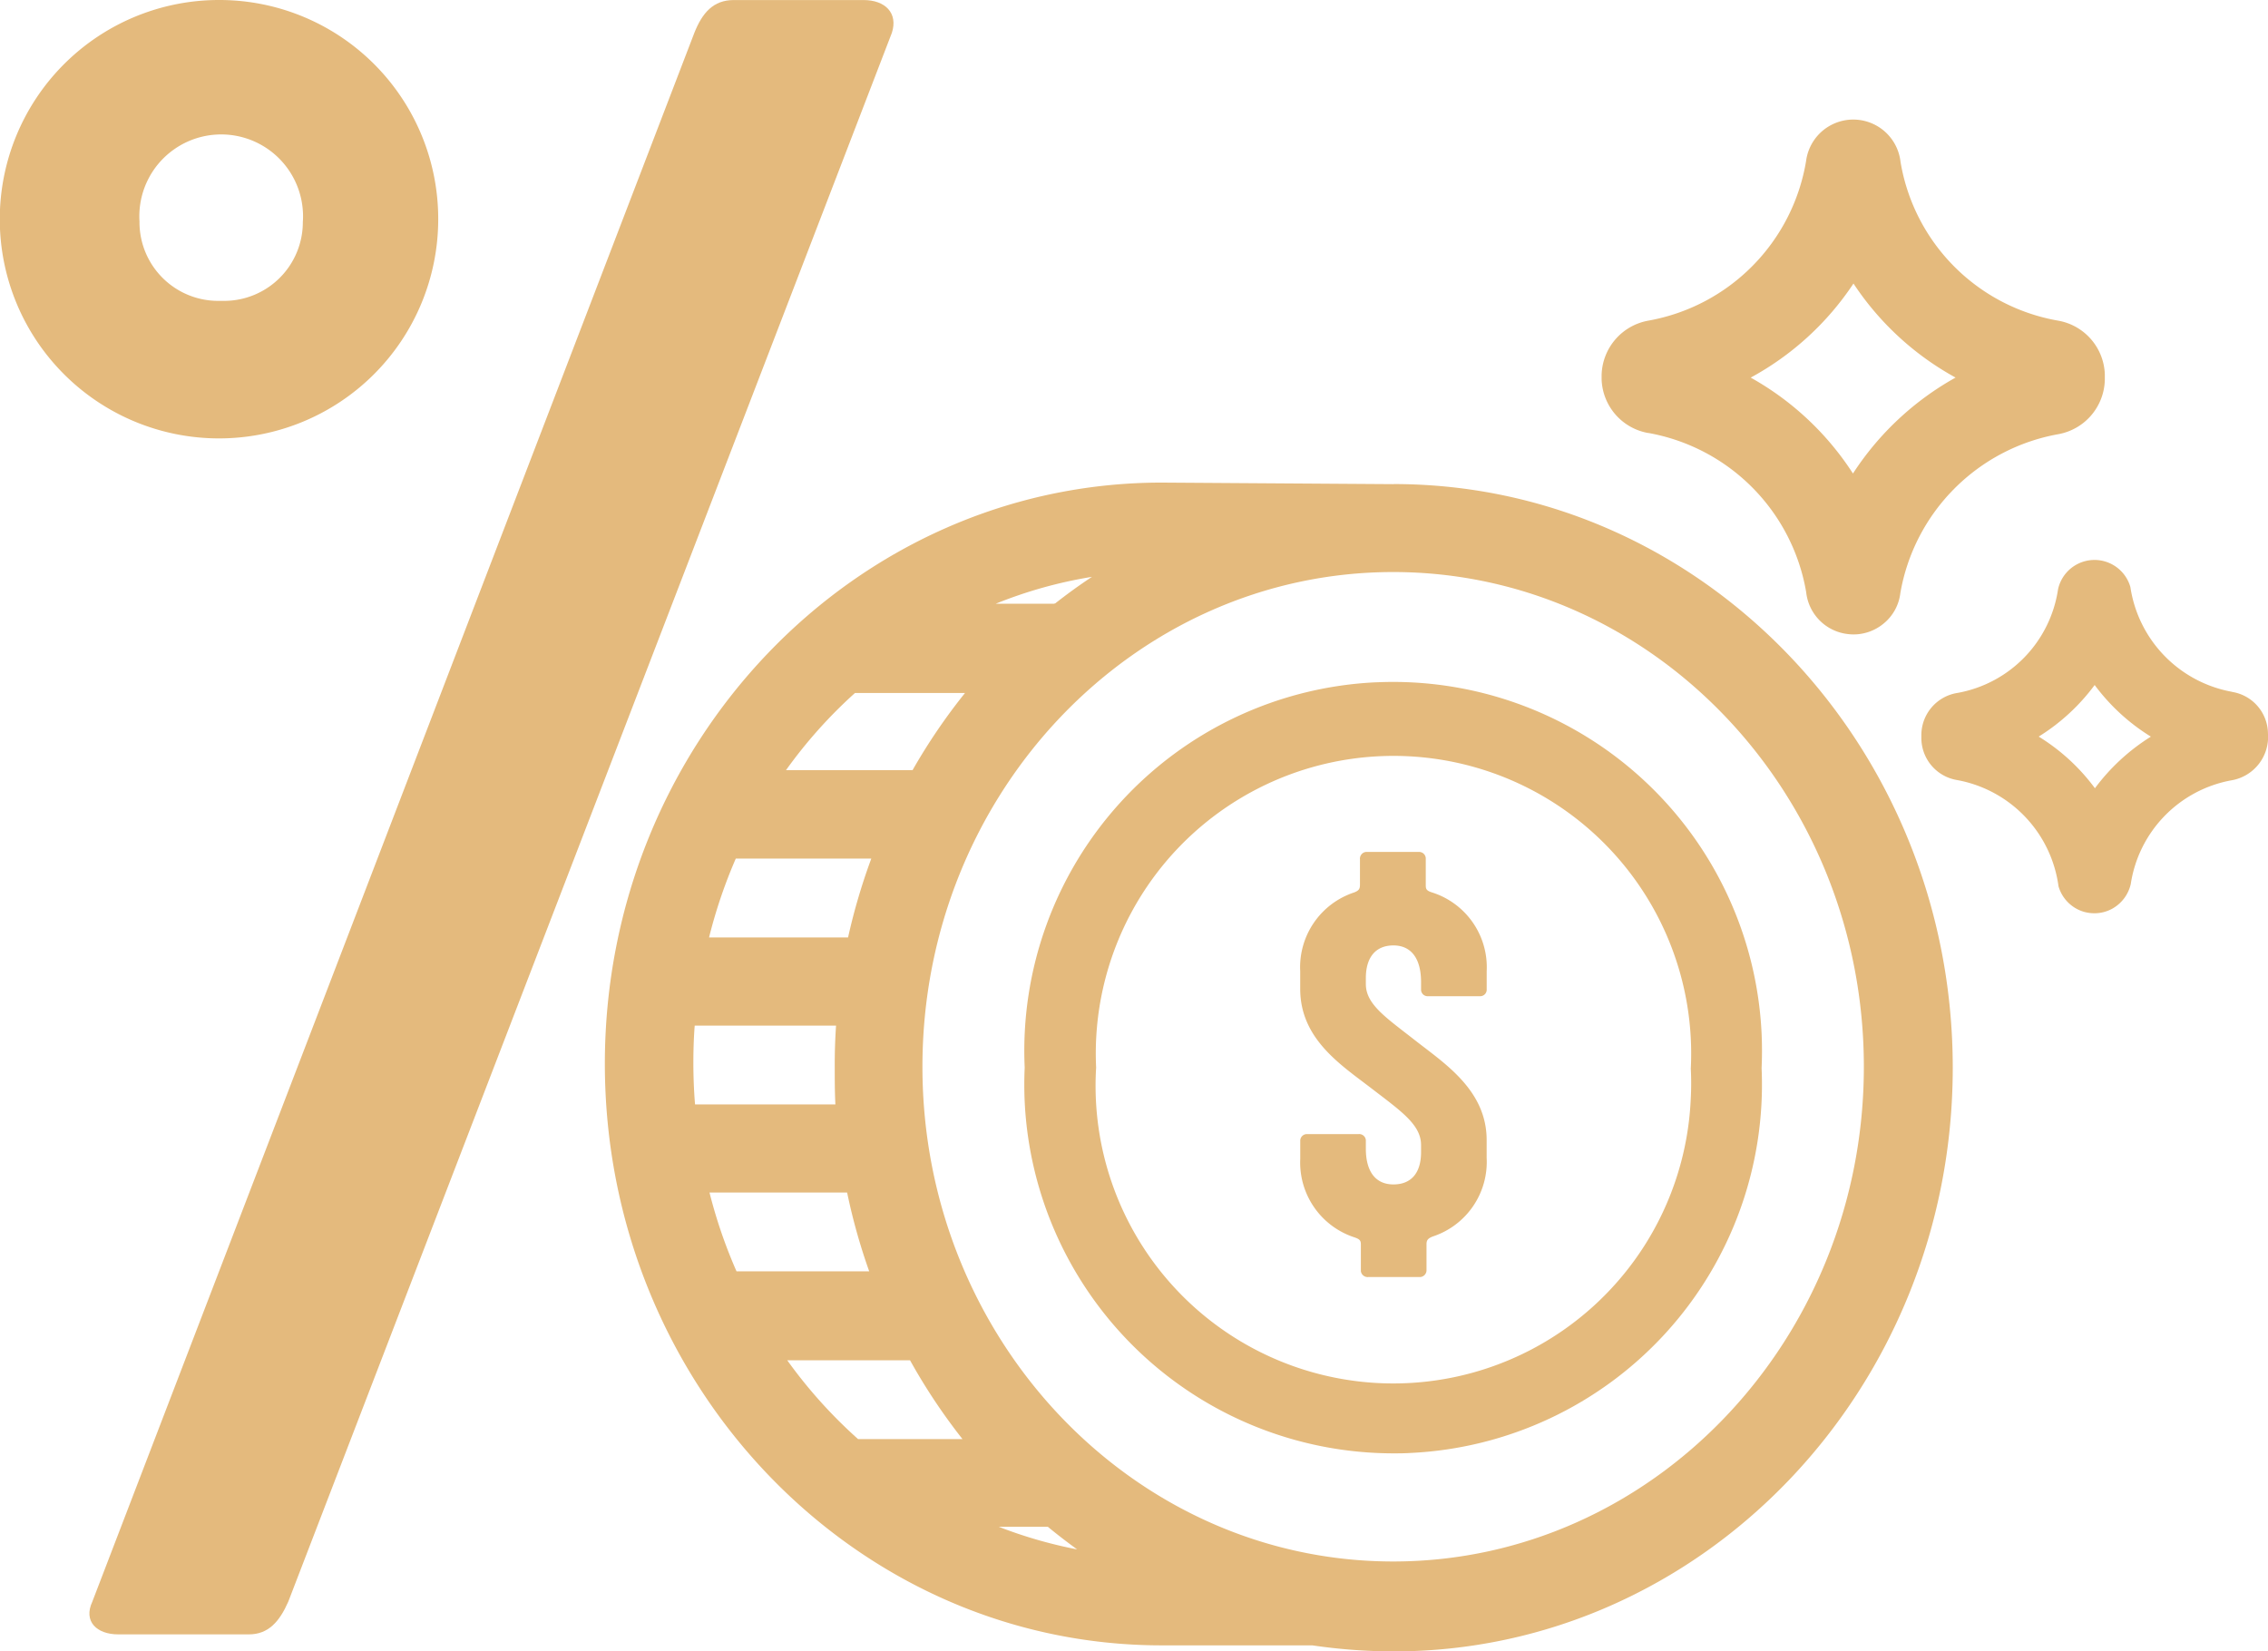
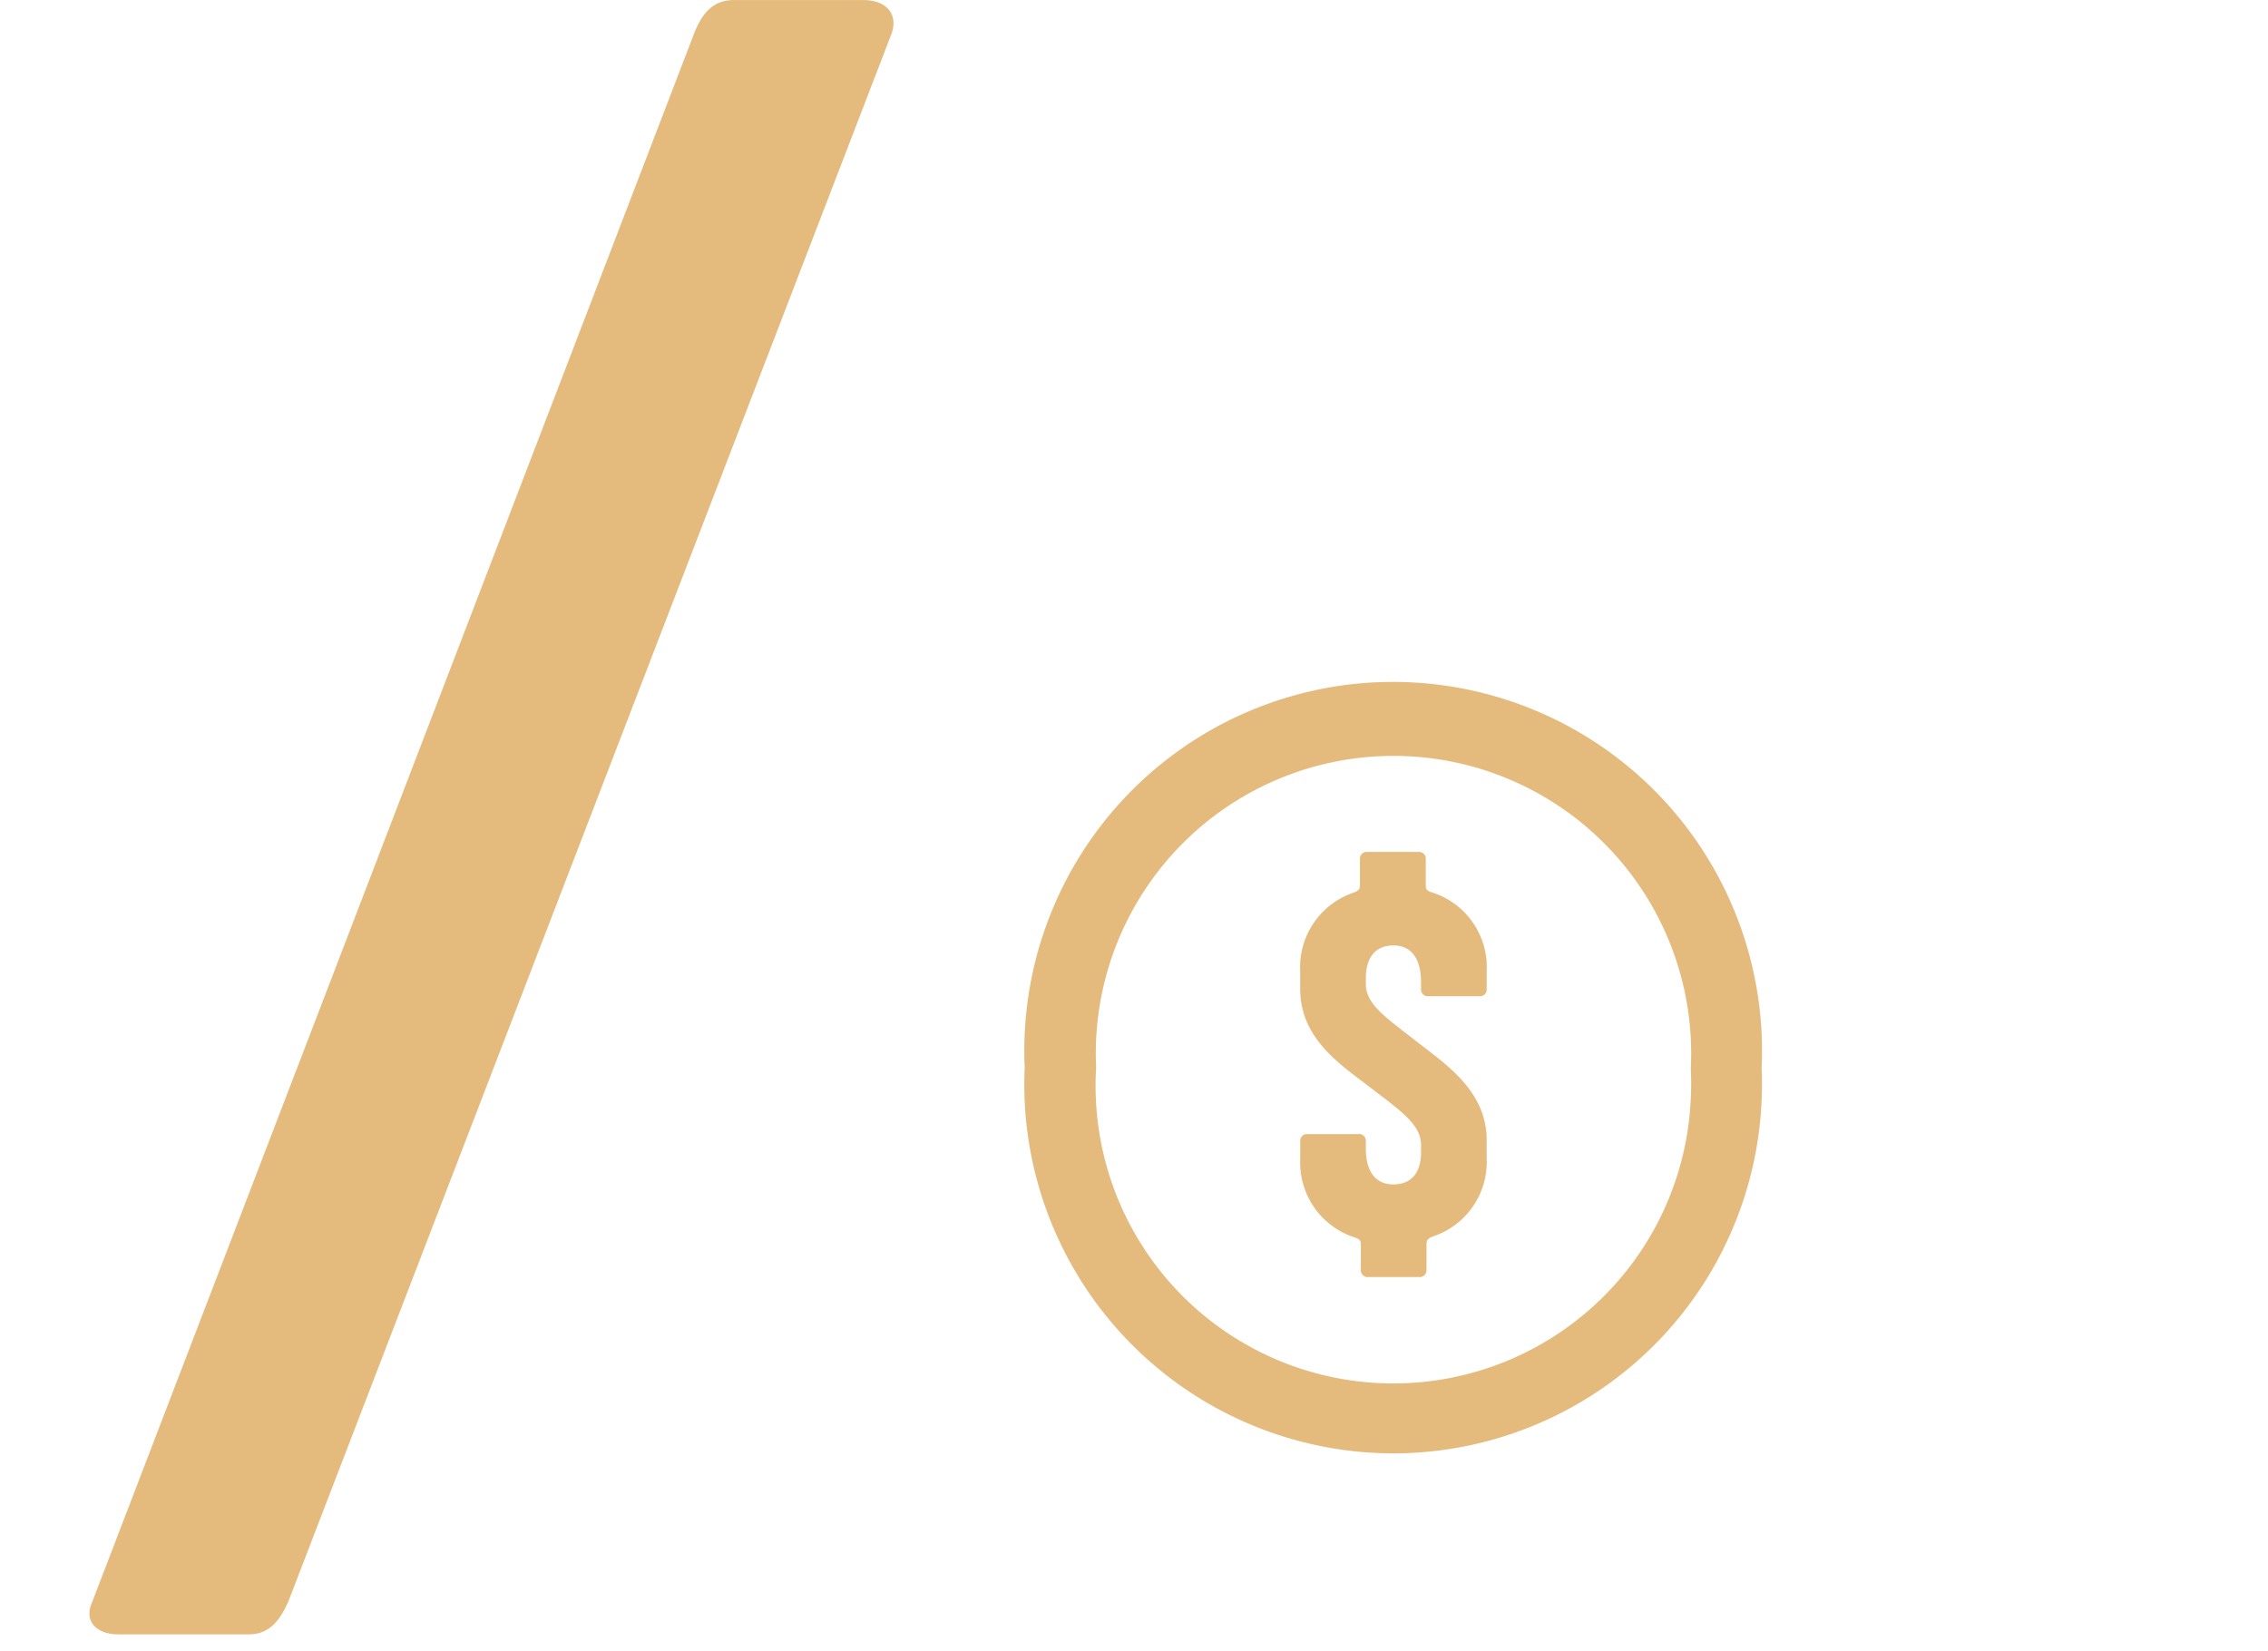
<svg xmlns="http://www.w3.org/2000/svg" width="52.454" height="38.191" viewBox="0 0 52.454 38.191">
  <g id="Grupo_19407" data-name="Grupo 19407" transform="translate(-497.265 -2364.886)">
    <path id="Caminho_5522" data-name="Caminho 5522" d="M361.355,186.887h-3c-.473,0-.728.3-.909.756l-13.925,36.289c-.212.454.1.756.6.756h3.021c.454,0,.71-.3.911-.756l13.961-36.289c.146-.456-.156-.756-.656-.756" transform="translate(155.879 2178)" fill="#e4ba7d" />
-     <path id="Caminho_5523" data-name="Caminho 5523" d="M351.4,191.975a5.062,5.062,0,0,0-5.033-5.089h-.055a5.07,5.07,0,1,0,5.088,5.089m-6.908.045a1.893,1.893,0,1,1,3.777-.263,1.747,1.747,0,0,1,0,.263,1.821,1.821,0,0,1-1.816,1.825c-.045,0-.1,0-.141,0a1.82,1.82,0,0,1-1.821-1.821" transform="translate(156 2178)" fill="#e4ba7d" />
-     <path id="Caminho_5524" data-name="Caminho 5524" d="M395.482,203.643a2.9,2.9,0,0,1-2.35-2.424.863.863,0,0,0-1.672.049,2.863,2.863,0,0,1-2.321,2.4.989.989,0,0,0-.841.96v.1a.987.987,0,0,0,.832.957,2.891,2.891,0,0,1,2.34,2.456.864.864,0,0,0,.593.592.894.894,0,0,0,.239.032.85.85,0,0,0,.417-.109.874.874,0,0,0,.422-.567,2.876,2.876,0,0,1,2.336-2.4,1.018,1.018,0,0,0,.837-1.084.985.985,0,0,0-.832-.96m-3.17,2.228a4.638,4.638,0,0,0-1.3-1.194,4.683,4.683,0,0,0,1.294-1.193,4.673,4.673,0,0,0,1.3,1.194,4.721,4.721,0,0,0-1.293,1.193" transform="translate(153.404 2177.244)" fill="#e4ba7d" />
-     <path id="Caminho_5525" data-name="Caminho 5525" d="M381.551,197.062a4.51,4.51,0,0,1,3.651,3.682,1.093,1.093,0,0,0,.968.97,1.157,1.157,0,0,0,.128.008,1.091,1.091,0,0,0,.682-.241,1.07,1.07,0,0,0,.4-.715,4.516,4.516,0,0,1,3.65-3.675,1.309,1.309,0,0,0,1.079-1.25V195.7a1.306,1.306,0,0,0-1.077-1.235,4.475,4.475,0,0,1-3.648-3.674,1.1,1.1,0,0,0-2.184-.019,4.5,4.5,0,0,1-3.652,3.693,1.311,1.311,0,0,0-1.077,1.249v.114a1.305,1.305,0,0,0,1.076,1.235m2.373-1.282a6.671,6.671,0,0,0,2.376-2.175,6.674,6.674,0,0,0,2.361,2.175A6.741,6.741,0,0,0,386.284,198a6.7,6.7,0,0,0-2.359-2.215" transform="translate(153.836 2177.838)" fill="#e4ba7d" />
    <path id="Caminho_5526" data-name="Caminho 5526" d="M374.472,203.588a8.531,8.531,0,0,0-8.124,8.911q-.018.394,0,.79a8.542,8.542,0,0,0,8.518,8.133c.132,0,.268,0,.4-.009a8.53,8.53,0,0,0,8.125-8.9c.012-.263.012-.531,0-.8a8.533,8.533,0,0,0-8.922-8.124m7.284,8.923a6.627,6.627,0,0,1,0,.7A6.886,6.886,0,1,1,368,212.5a6.885,6.885,0,1,1,13.754.014" transform="translate(154.616 2177.079)" fill="#e4ba7d" />
-     <path id="Caminho_5527" data-name="Caminho 5527" d="M374.313,198.736l-5.363-.036c-7.1,0-12.879,6.029-12.879,13.442s5.777,13.452,12.879,13.452l3.483,0a13.1,13.1,0,0,0,1.88.14c7.129,0,12.932-6.055,12.932-13.5s-5.8-13.5-12.932-13.5m-7.321,24.64a10.5,10.5,0,0,1-1.809-.522h1.134c.218.18.445.354.676.522M363.129,219a13.663,13.663,0,0,0,1.213,1.823h-2.415A11.185,11.185,0,0,1,360.289,219Zm22.06-6.789c0,6.31-4.885,11.443-10.885,11.443s-10.888-5.132-10.888-11.443,4.885-11.442,10.888-11.442,10.885,5.133,10.885,11.442M364.4,203.567a13.674,13.674,0,0,0-1.213,1.785H360.26a11.031,11.031,0,0,1,1.595-1.785Zm2.091-2.075-.036.01h-1.344a10.313,10.313,0,0,1,2.226-.622q-.437.289-.846.611m-8.01,7.729a11.6,11.6,0,0,1,.618-1.823h3.134a14.1,14.1,0,0,0-.537,1.823Zm3.193,5.9a13.767,13.767,0,0,0,.511,1.823h-3.069a11.525,11.525,0,0,1-.625-1.823Zm-.271-2.038h-3.246c-.026-.313-.038-.626-.039-.94,0-.292.008-.589.031-.882h3.269c-.022.325-.032.653-.03.976,0,.284,0,.555.015.847" transform="translate(155.183 2177.348)" fill="#e4ba7d" />
    <path id="Caminho_5528" data-name="Caminho 5528" d="M374.369,216.664c.127.045.127.091.127.181v.593a.158.158,0,0,0,.173.136h1.2a.157.157,0,0,0,.145-.164v-.591c0-.093.026-.136.145-.183a1.815,1.815,0,0,0,1.246-1.821v-.409c0-1.148-.963-1.765-1.646-2.3s-1.148-.837-1.148-1.31v-.136c0-.483.229-.756.638-.756s.639.3.639.847v.182a.153.153,0,0,0,.163.146h1.211a.152.152,0,0,0,.144-.164V210.5a1.814,1.814,0,0,0-1.263-1.821c-.146-.045-.146-.091-.146-.182v-.611a.154.154,0,0,0-.165-.144h-1.221a.157.157,0,0,0-.136.172v.583c0,.092-.017.137-.136.182a1.821,1.821,0,0,0-1.246,1.821v.409c0,1.157.937,1.755,1.638,2.294s1.157.847,1.157,1.32v.163c0,.483-.23.746-.639.746s-.638-.292-.638-.828v-.2a.155.155,0,0,0-.173-.136h-1.2a.154.154,0,0,0-.144.163v.411a1.82,1.82,0,0,0,1.275,1.821" transform="translate(154.243 2176.849)" fill="#e4ba7d" />
  </g>
</svg>